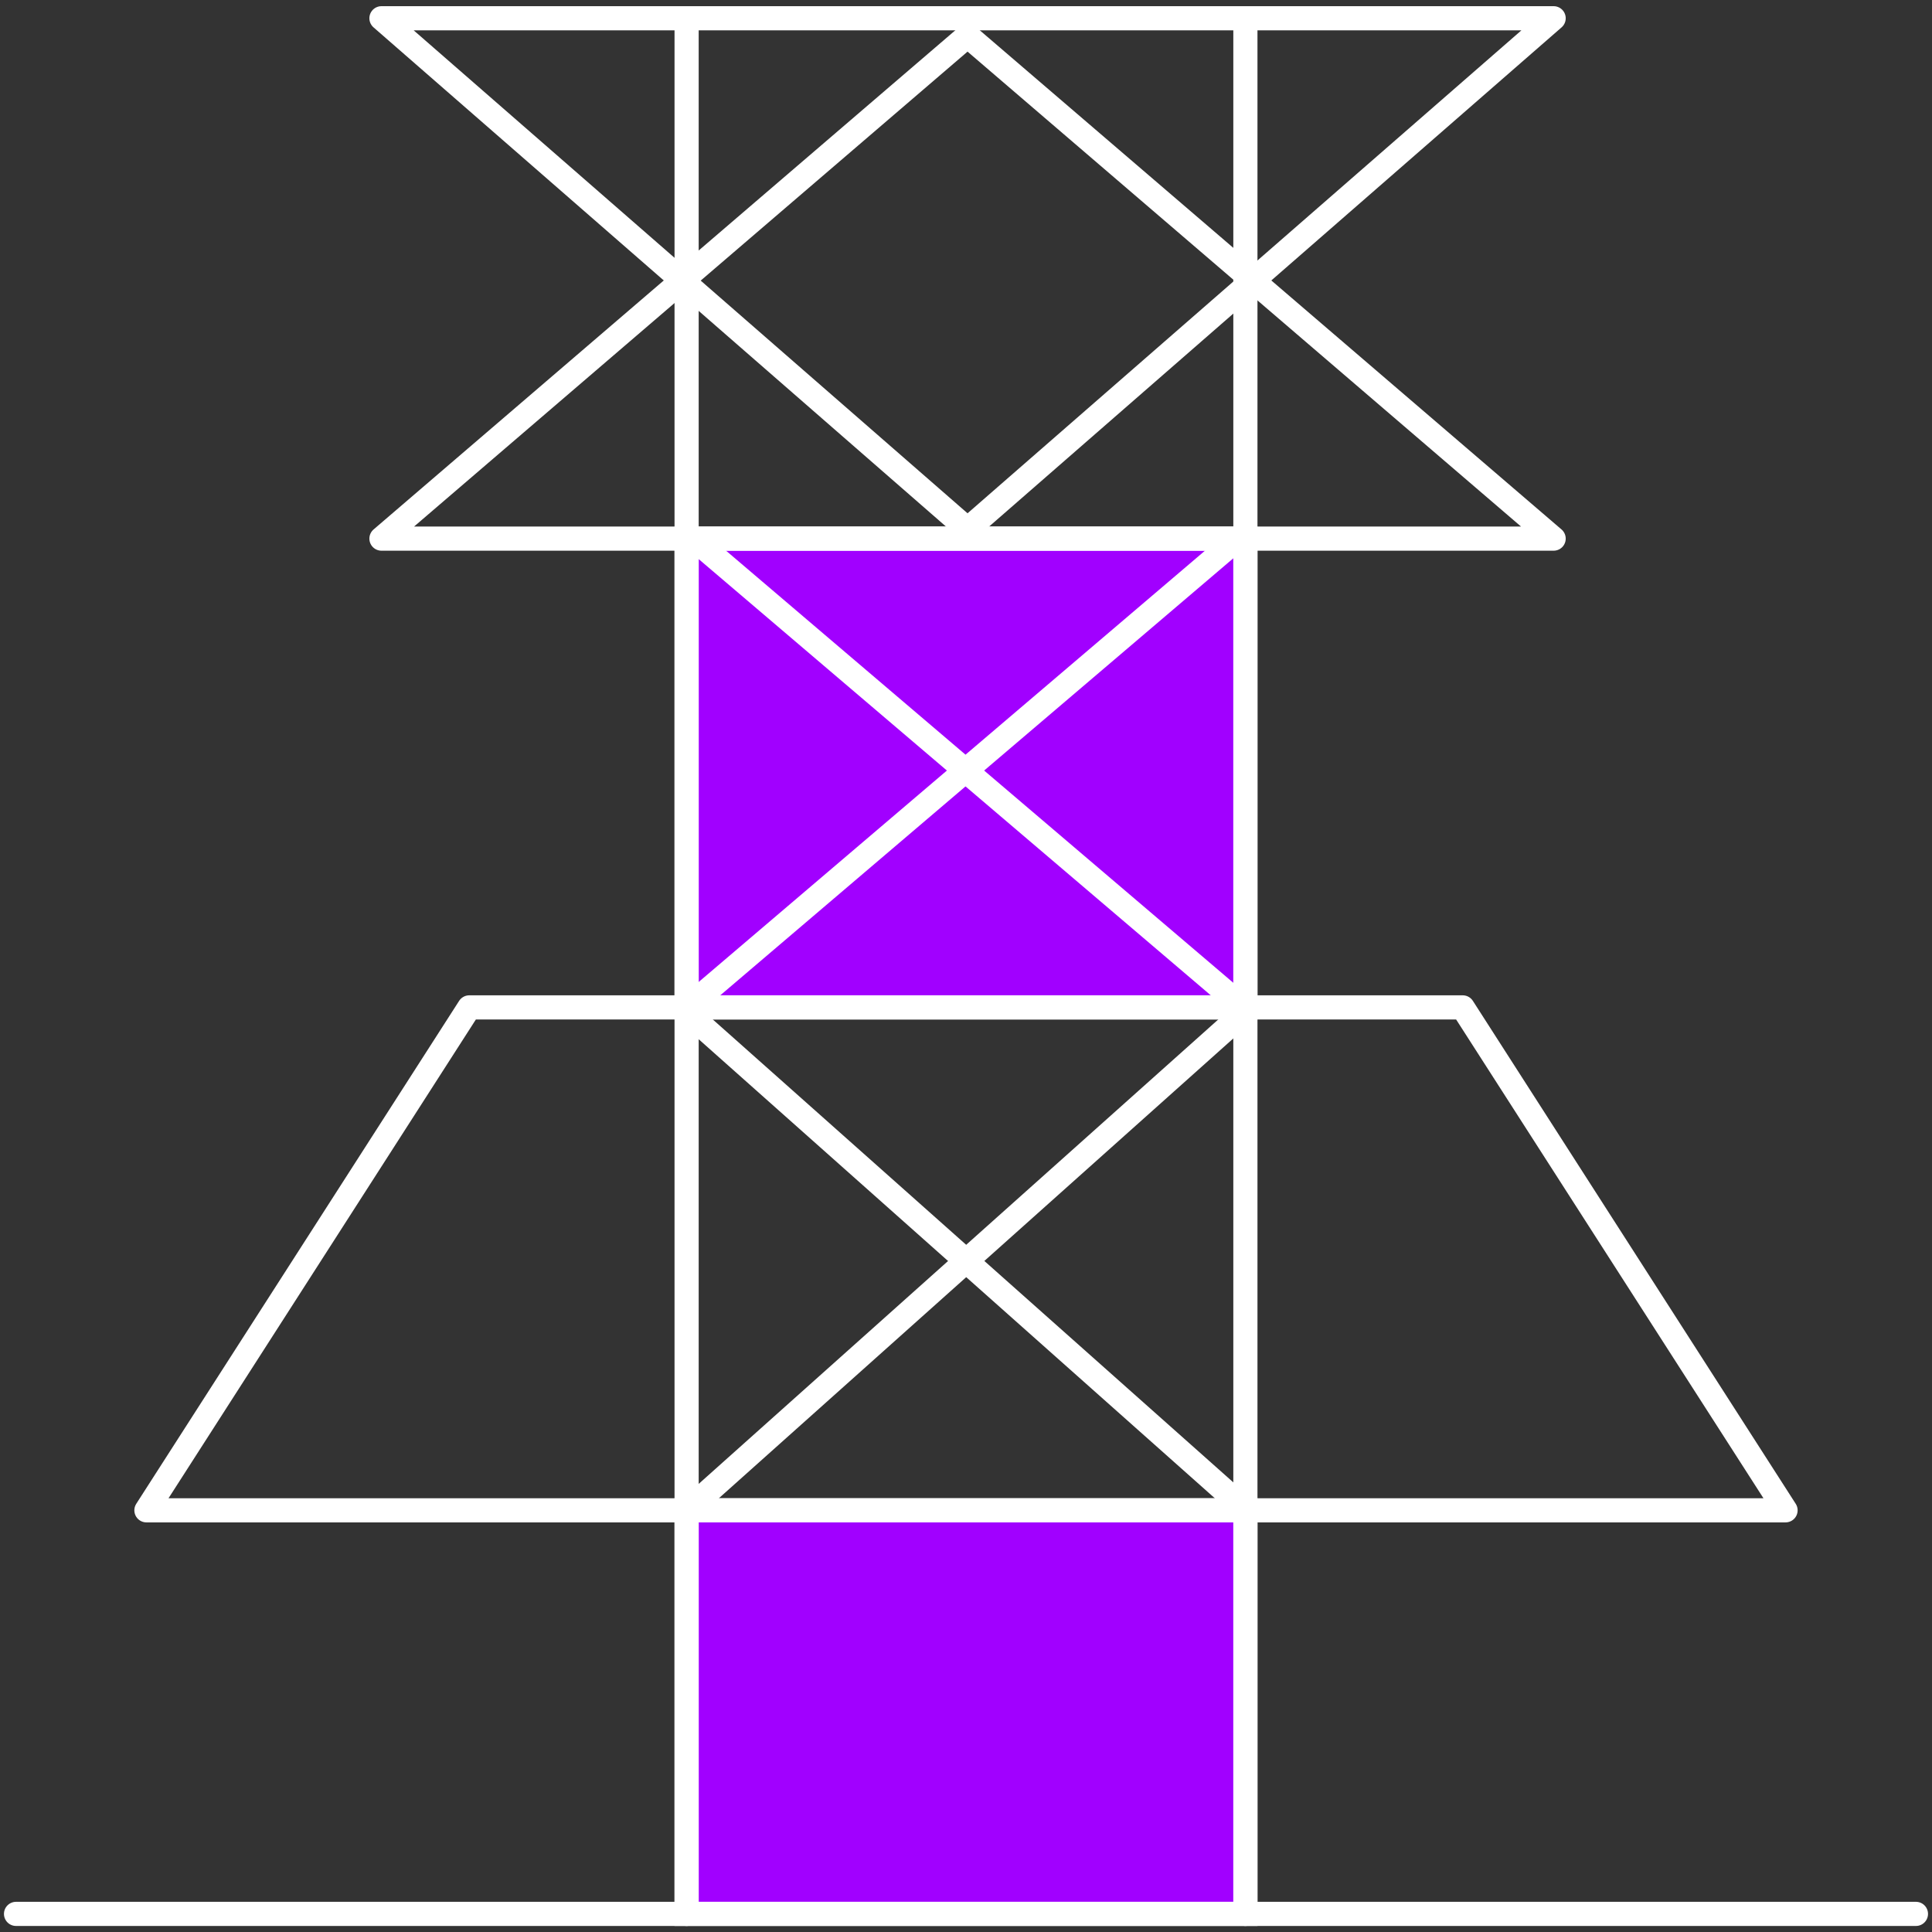
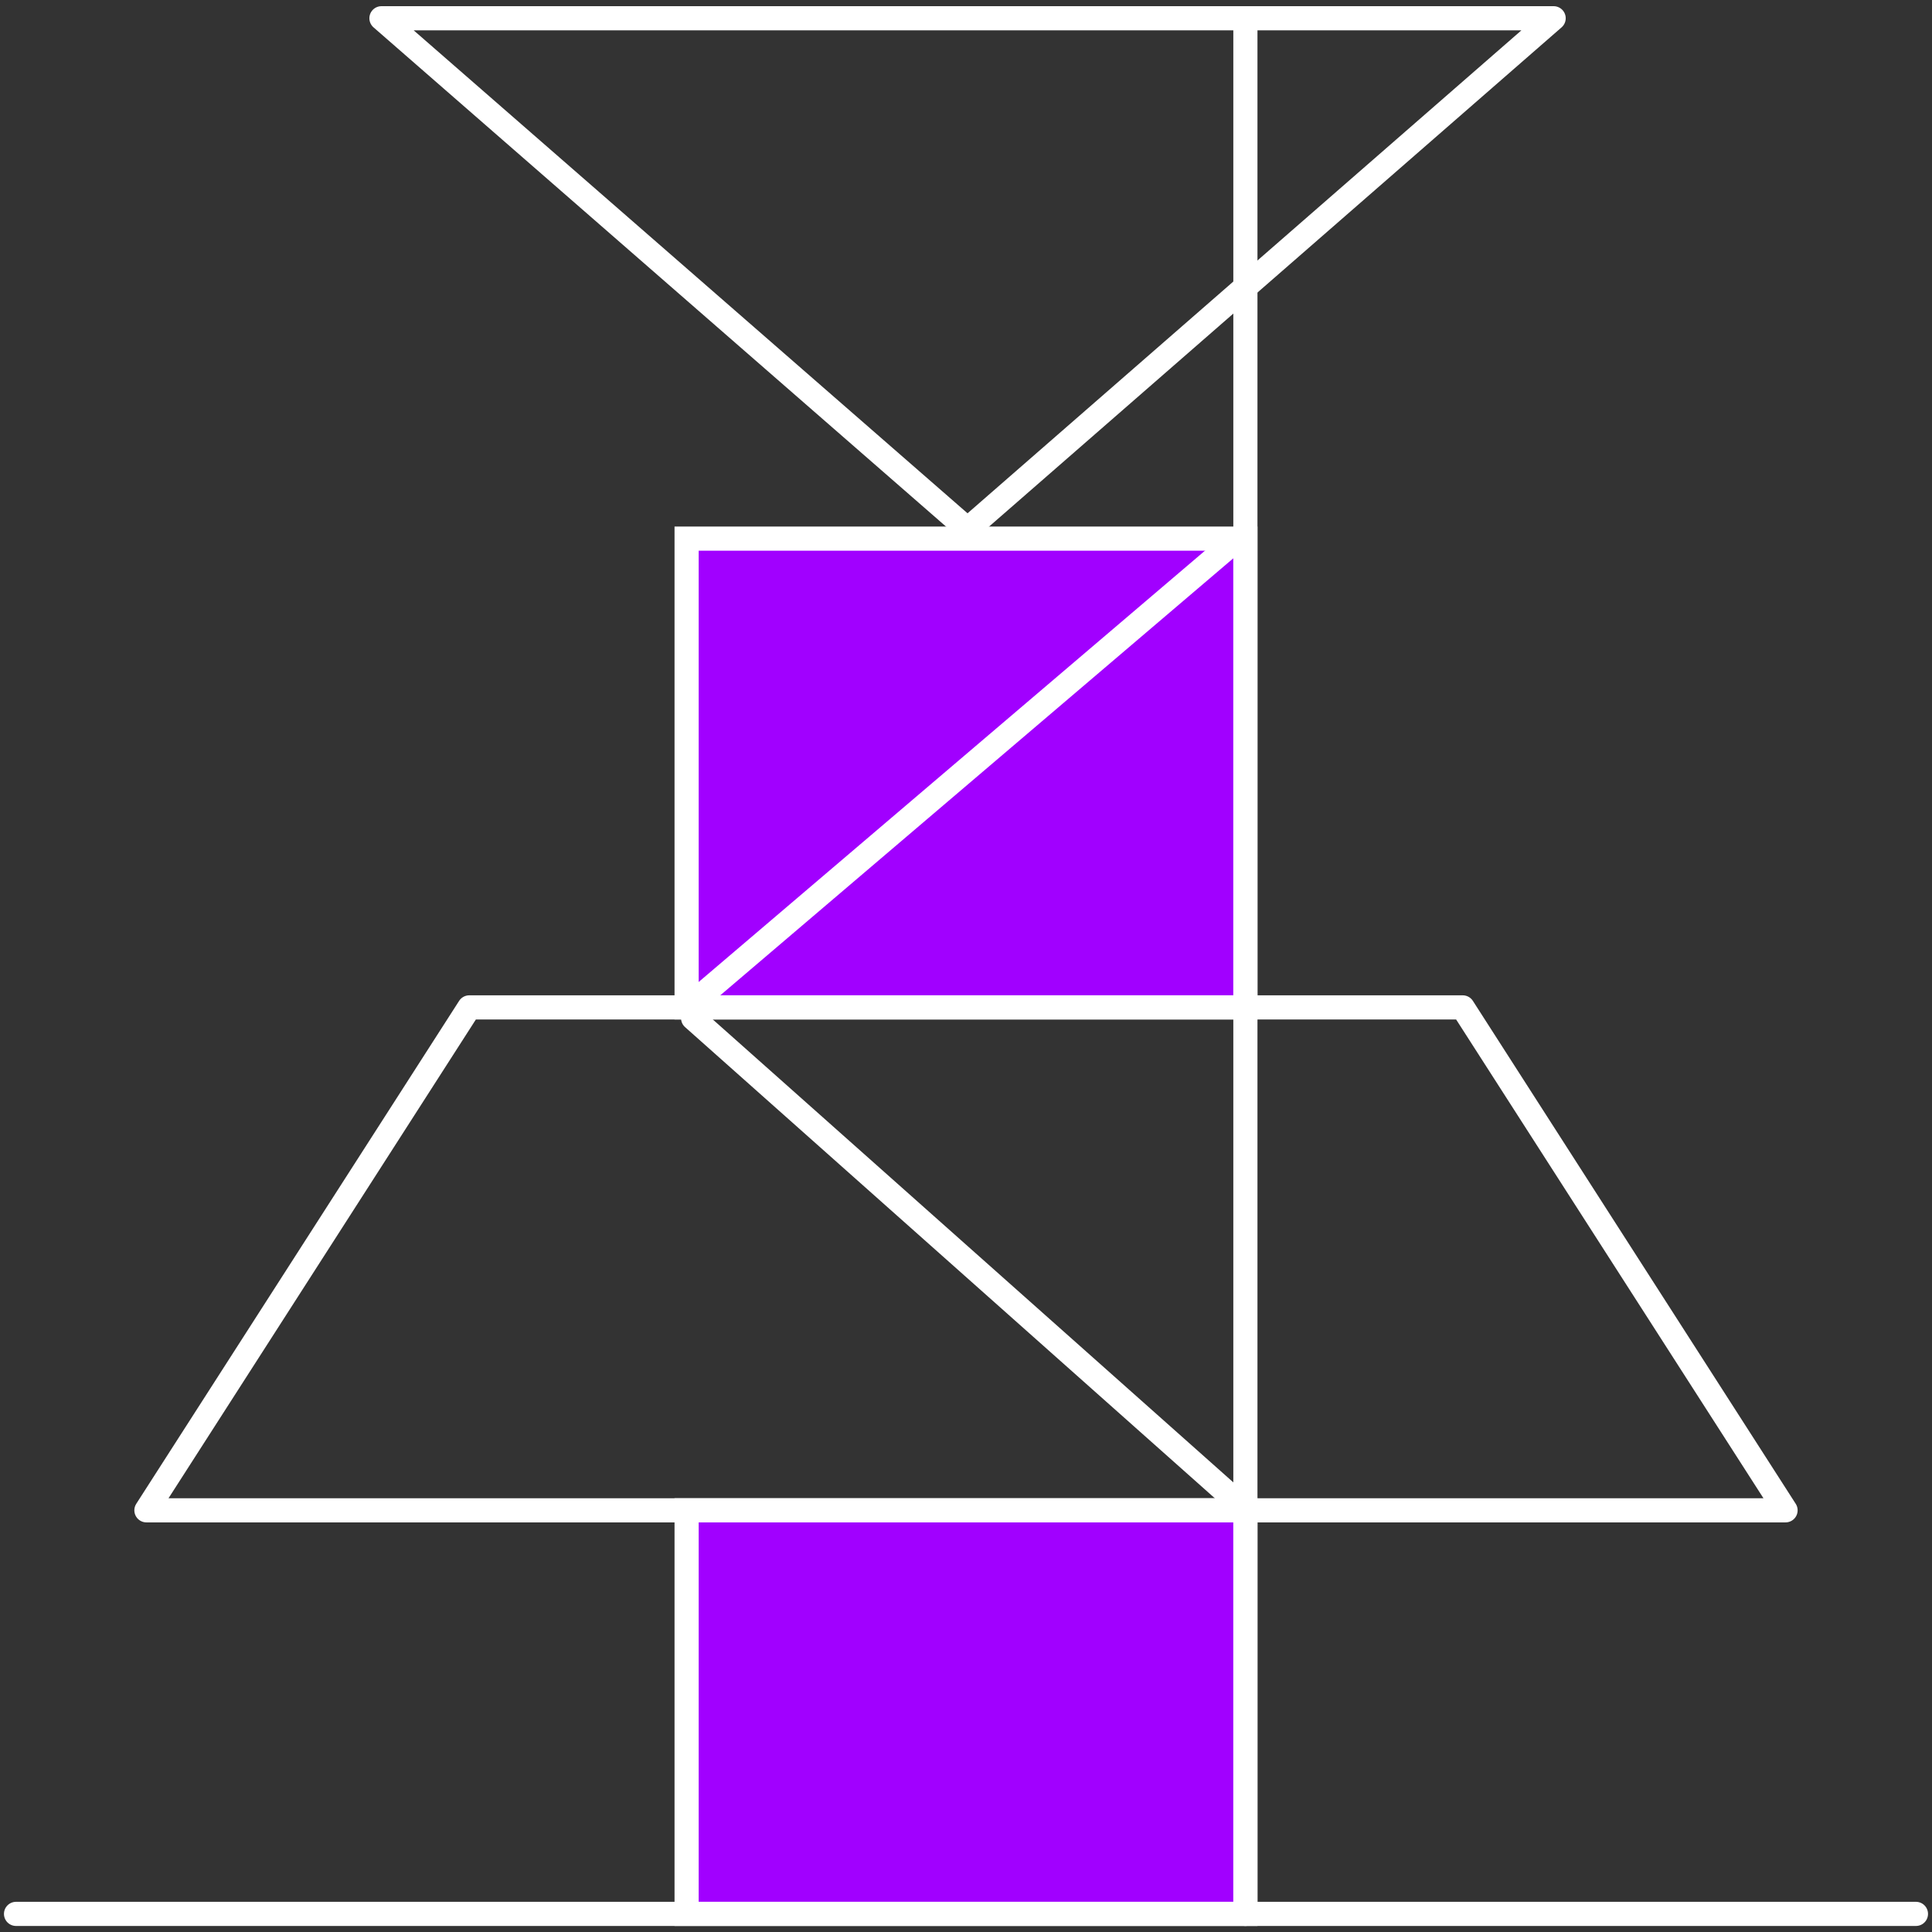
<svg xmlns="http://www.w3.org/2000/svg" width="80" height="80" viewBox="0 0 80 80" fill="none">
  <rect x="0" y="0" width="80" height="80" fill="#333333" stroke="none" />
  <g clip-path="url(#clip0_94_116)">
    <rect x="28.431" y="62.539" width="23.139" height="16.711" fill="#A100FF" stroke="white" />
    <rect x="28.431" y="22.303" width="23.139" height="19.411" fill="#A100FF" stroke="white" />
    <path vector-effect="non-scaling-stroke" d="M0.664 79.25H79.335" stroke="white" stroke-linecap="round" />
-     <path vector-effect="non-scaling-stroke" d="M28.431 79.25L28.431 1.029" stroke="white" stroke-linecap="round" />
    <path vector-effect="non-scaling-stroke" d="M51.569 79.25L51.569 1.029" stroke="white" stroke-linecap="round" />
    <path vector-effect="non-scaling-stroke" d="M19.432 41.714H60.568L73.936 62.539H6.063L19.432 41.714Z" stroke="white" stroke-linejoin="round" />
-     <path vector-effect="non-scaling-stroke" d="M40.064 1.479L64.333 22.303H15.795L40.064 1.479Z" stroke="white" stroke-linejoin="round" />
-     <path vector-effect="non-scaling-stroke" d="M40.064 21.918L15.795 0.756L64.333 0.756L40.064 21.918Z" stroke="white" stroke-linejoin="round" />
-     <path vector-effect="non-scaling-stroke" d="M28.7 22.298L51.26 41.515" stroke="white" stroke-linecap="round" />
+     <path vector-effect="non-scaling-stroke" d="M40.064 21.918L15.795 0.756L64.333 0.756Z" stroke="white" stroke-linejoin="round" />
    <path vector-effect="non-scaling-stroke" d="M28.7 42.158L51.184 62.153" stroke="white" stroke-linecap="round" />
    <path vector-effect="non-scaling-stroke" d="M51.26 22.298L28.7 41.515" stroke="white" stroke-linecap="round" />
-     <path vector-effect="non-scaling-stroke" d="M51.26 42.158L28.816 62.218" stroke="white" stroke-linecap="round" />
  </g>
  <defs>
    <clipPath id="clip0_94_116">
      <rect width="80" height="80" fill="white" />
    </clipPath>
  </defs>
</svg>